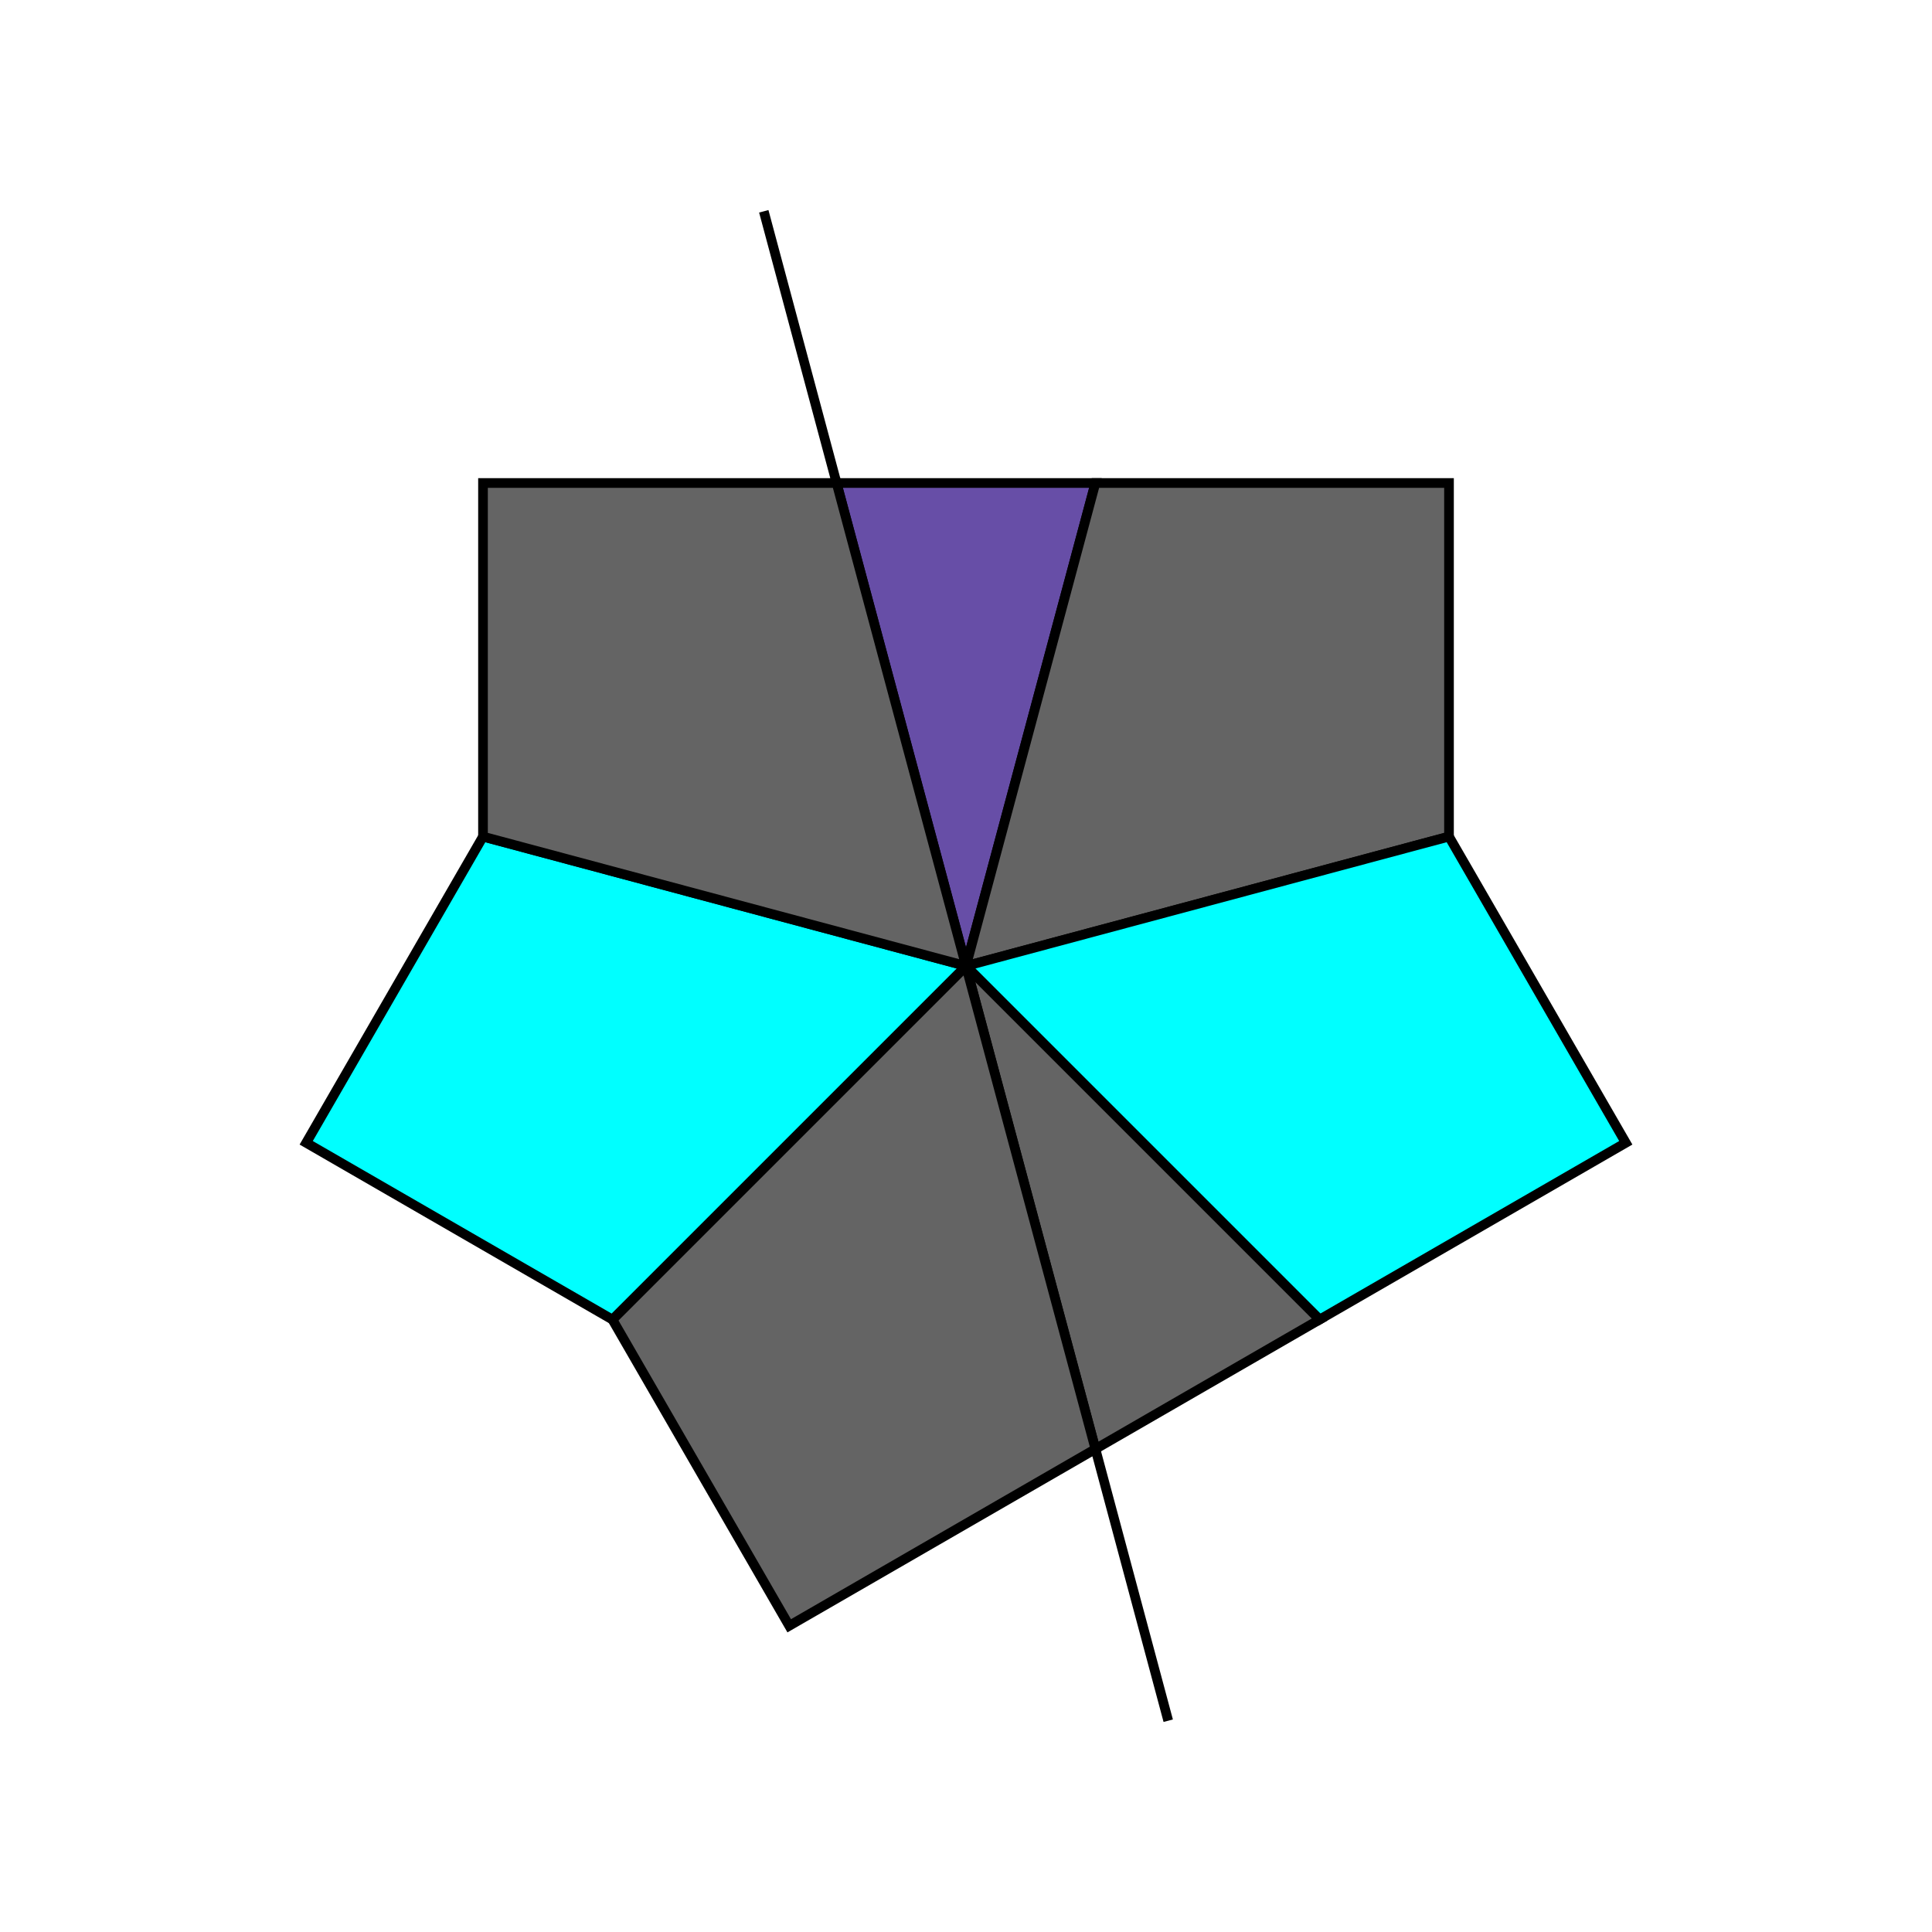
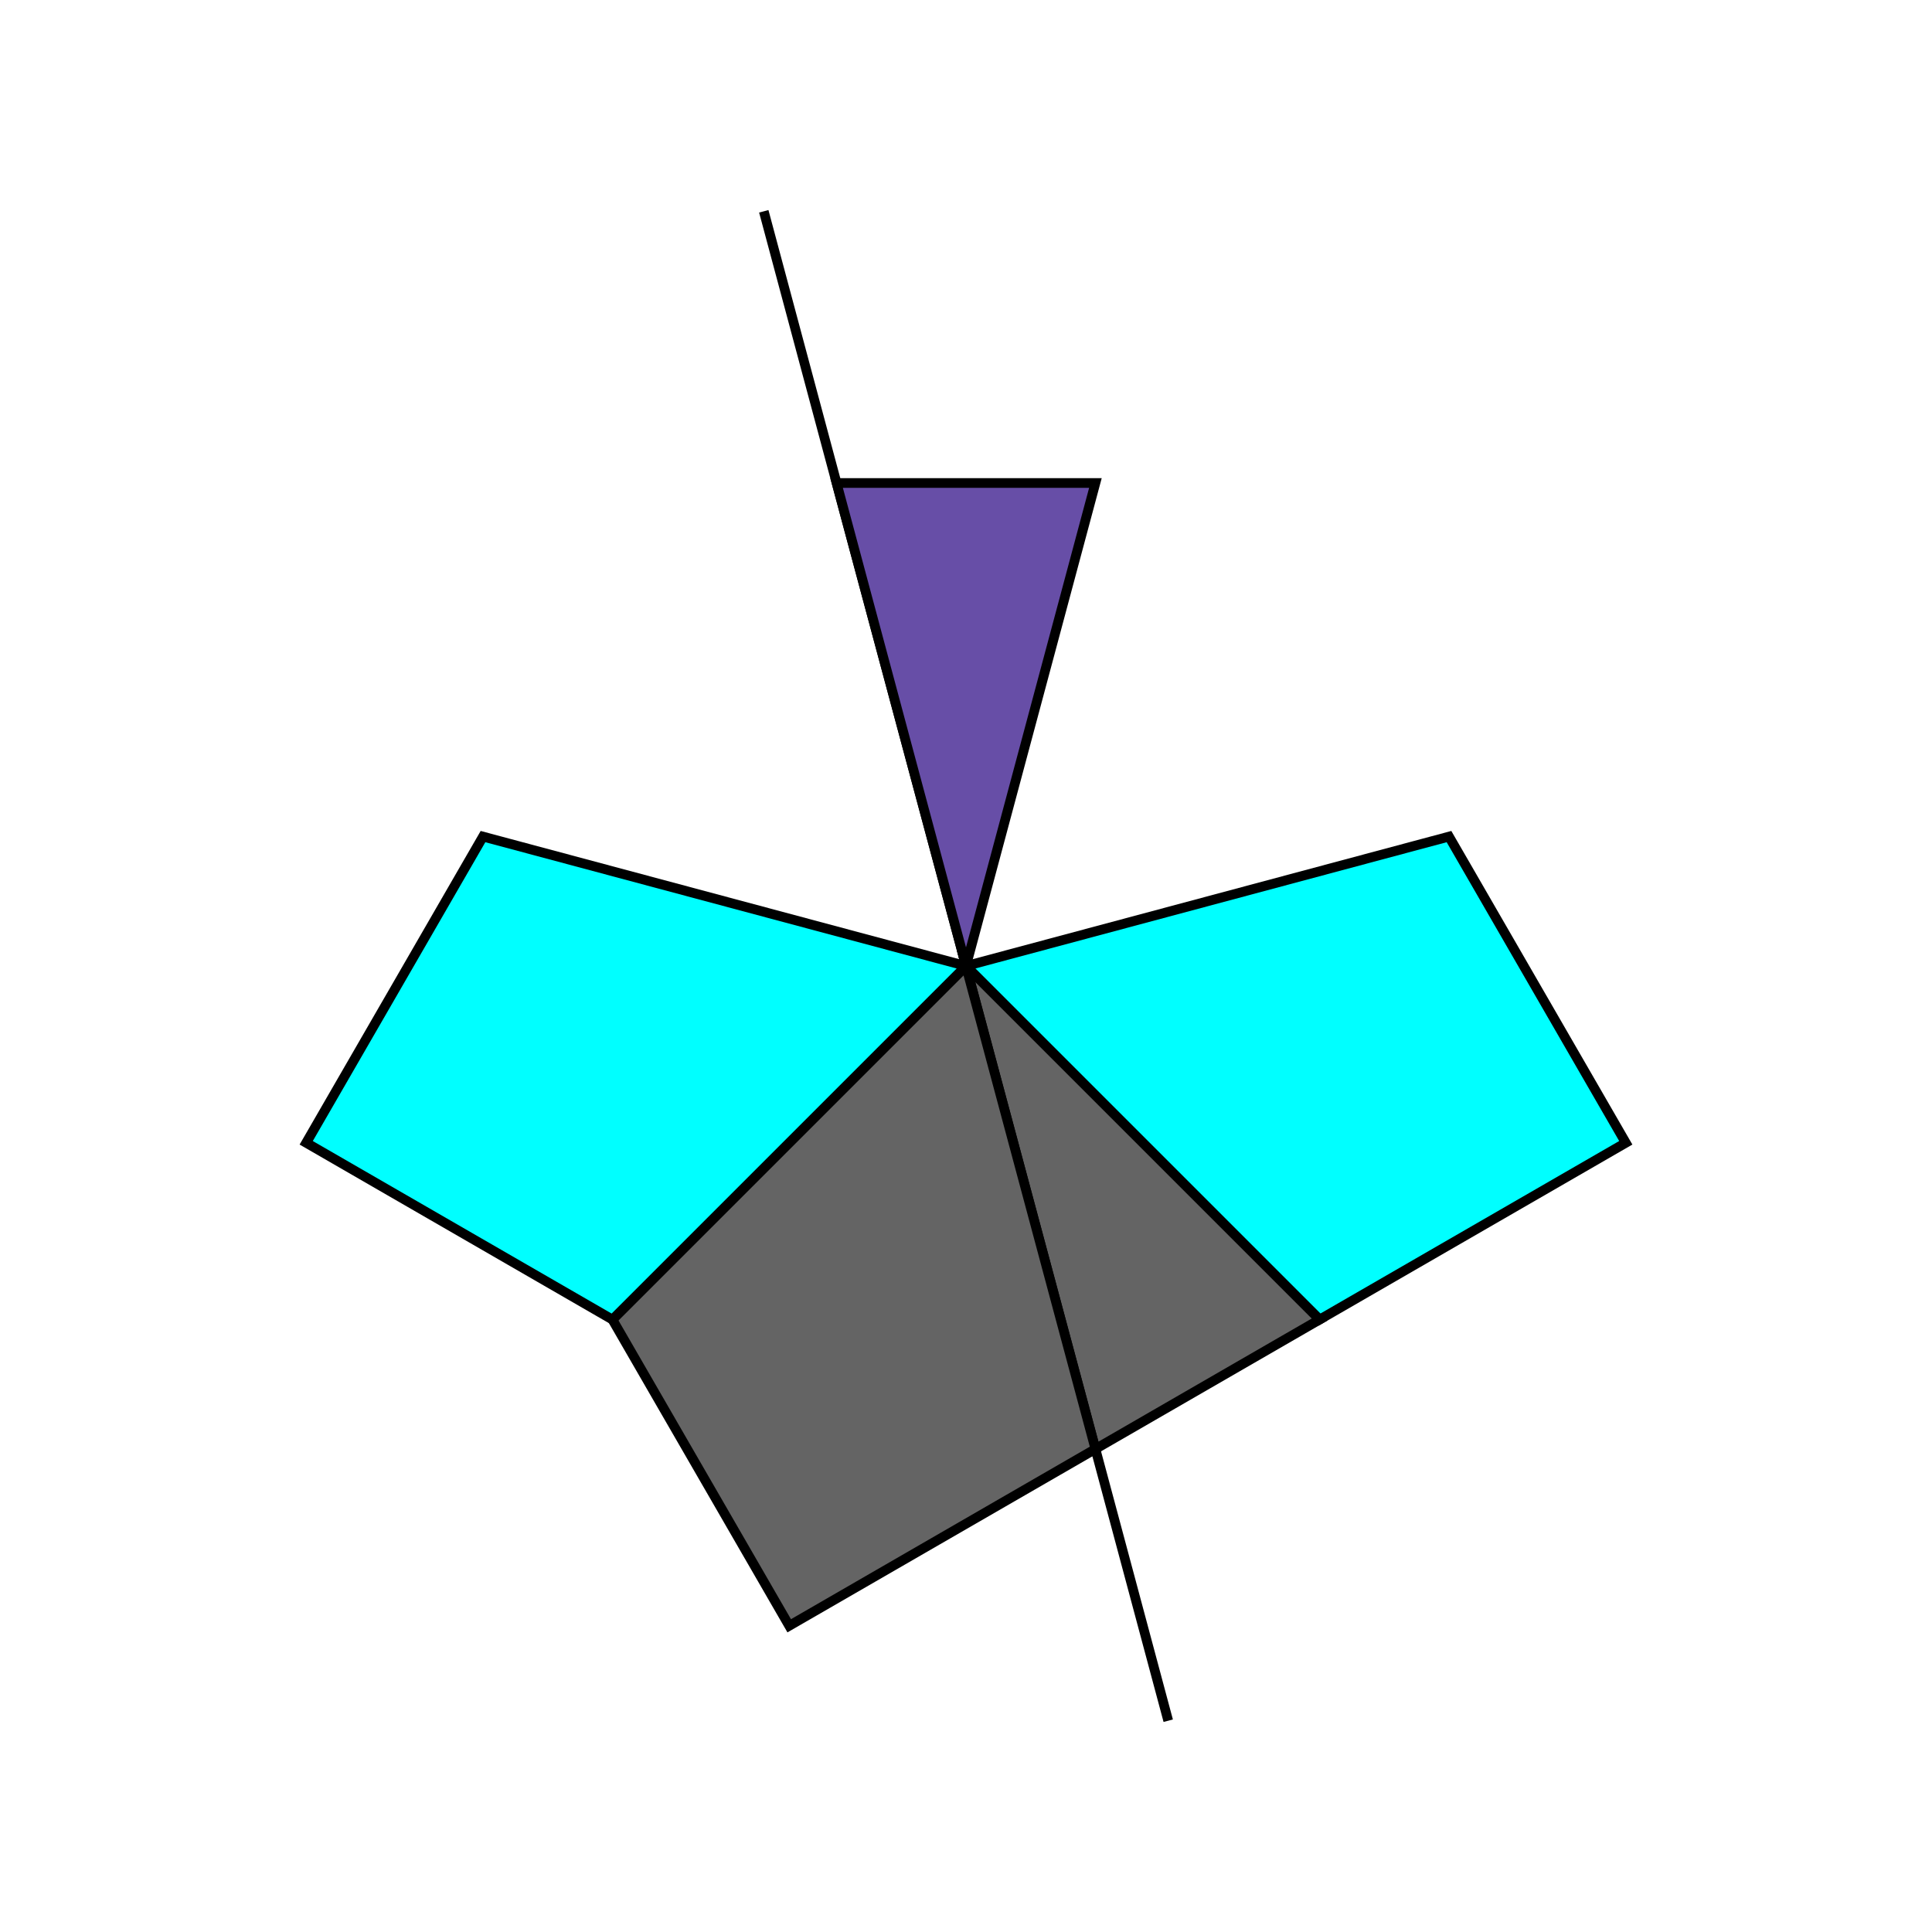
<svg xmlns="http://www.w3.org/2000/svg" xmlns:ns1="http://sodipodi.sourceforge.net/DTD/sodipodi-0.dtd" xmlns:ns2="http://www.inkscape.org/namespaces/inkscape" width="200" height="200" viewBox="-100.0 -100.0 200 200" version="1.1" id="svg8" ns1:docname="I.svg" ns2:export-filename="I.png" ns2:export-xdpi="192" ns2:export-ydpi="192" ns2:version="1.3 (0e150ed6c4, 2023-07-21)">
  <ns1:namedview id="namedview8" pagecolor="#505050" bordercolor="#eeeeee" borderopacity="1" ns2:showpageshadow="0" ns2:pageopacity="0" ns2:pagecheckerboard="0" ns2:deskcolor="#505050" ns2:zoom="3.885" ns2:cx="100" ns2:cy="100" ns2:window-width="1920" ns2:window-height="991" ns2:window-x="-9" ns2:window-y="-9" ns2:window-maximized="1" ns2:current-layer="svg8" />
  <defs id="defs1" />
  <path d="M-20.934,78.125 L20.934,-78.125" stroke="rgb(0, 0, 0)" stroke-width="1" transform="translate(0, 0) rotate(-30)" id="path1" />
  <path d="M0,0 L-13.397,50.0 L-36.603,36.603 Z" fill="rgb(100, 100, 100)" stroke="rgb(0, 0, 0)" stroke-width="1" transform="translate(0, 0) rotate(150)" id="path2" style="fill:#674ea7;fill-opacity:1" />
-   <path d="M0,0 L-13.397,50.0 L-50.0,50.0 L-50.0,13.397 Z" fill="rgb(100, 100, 100)" stroke="rgb(0, 0, 0)" stroke-width="1" transform="translate(0, 0) rotate(180)" id="path3" />
  <path d="M0,0 L-13.397,50.0 L-50.0,50.0 L-50.0,13.397 Z" fill="rgb(100, 100, 100)" stroke="rgb(0, 0, 0)" stroke-width="1" transform="translate(0, 0) rotate(240)" id="path4" style="fill:#00ffff;fill-opacity:1" />
  <path d="M0,0 L-13.397,50.0 L-36.603,36.603 Z" fill="rgb(100, 100, 100)" stroke="rgb(0, 0, 0)" stroke-width="1" transform="translate(0, 0) rotate(300)" id="path5" />
  <path d="M0,0 L-13.397,50.0 L-50.0,50.0 L-50.0,13.397 Z" fill="rgb(100, 100, 100)" stroke="rgb(0, 0, 0)" stroke-width="1" transform="translate(0, 0) rotate(330)" id="path6" />
  <path d="M0,0 L-13.397,50.0 L-50.0,50.0 L-50.0,13.397 Z" fill="rgb(100, 100, 100)" stroke="rgb(0, 0, 0)" stroke-width="1" transform="translate(0, 0) rotate(390)" id="path7" style="fill:#00ffff;fill-opacity:1" />
-   <path d="M0,0 L-13.397,50.0 L-50.0,50.0 L-50.0,13.397 Z" fill="rgb(100, 100, 100)" stroke="rgb(0, 0, 0)" stroke-width="1" transform="translate(0, 0) rotate(450)" id="path8" />
</svg>